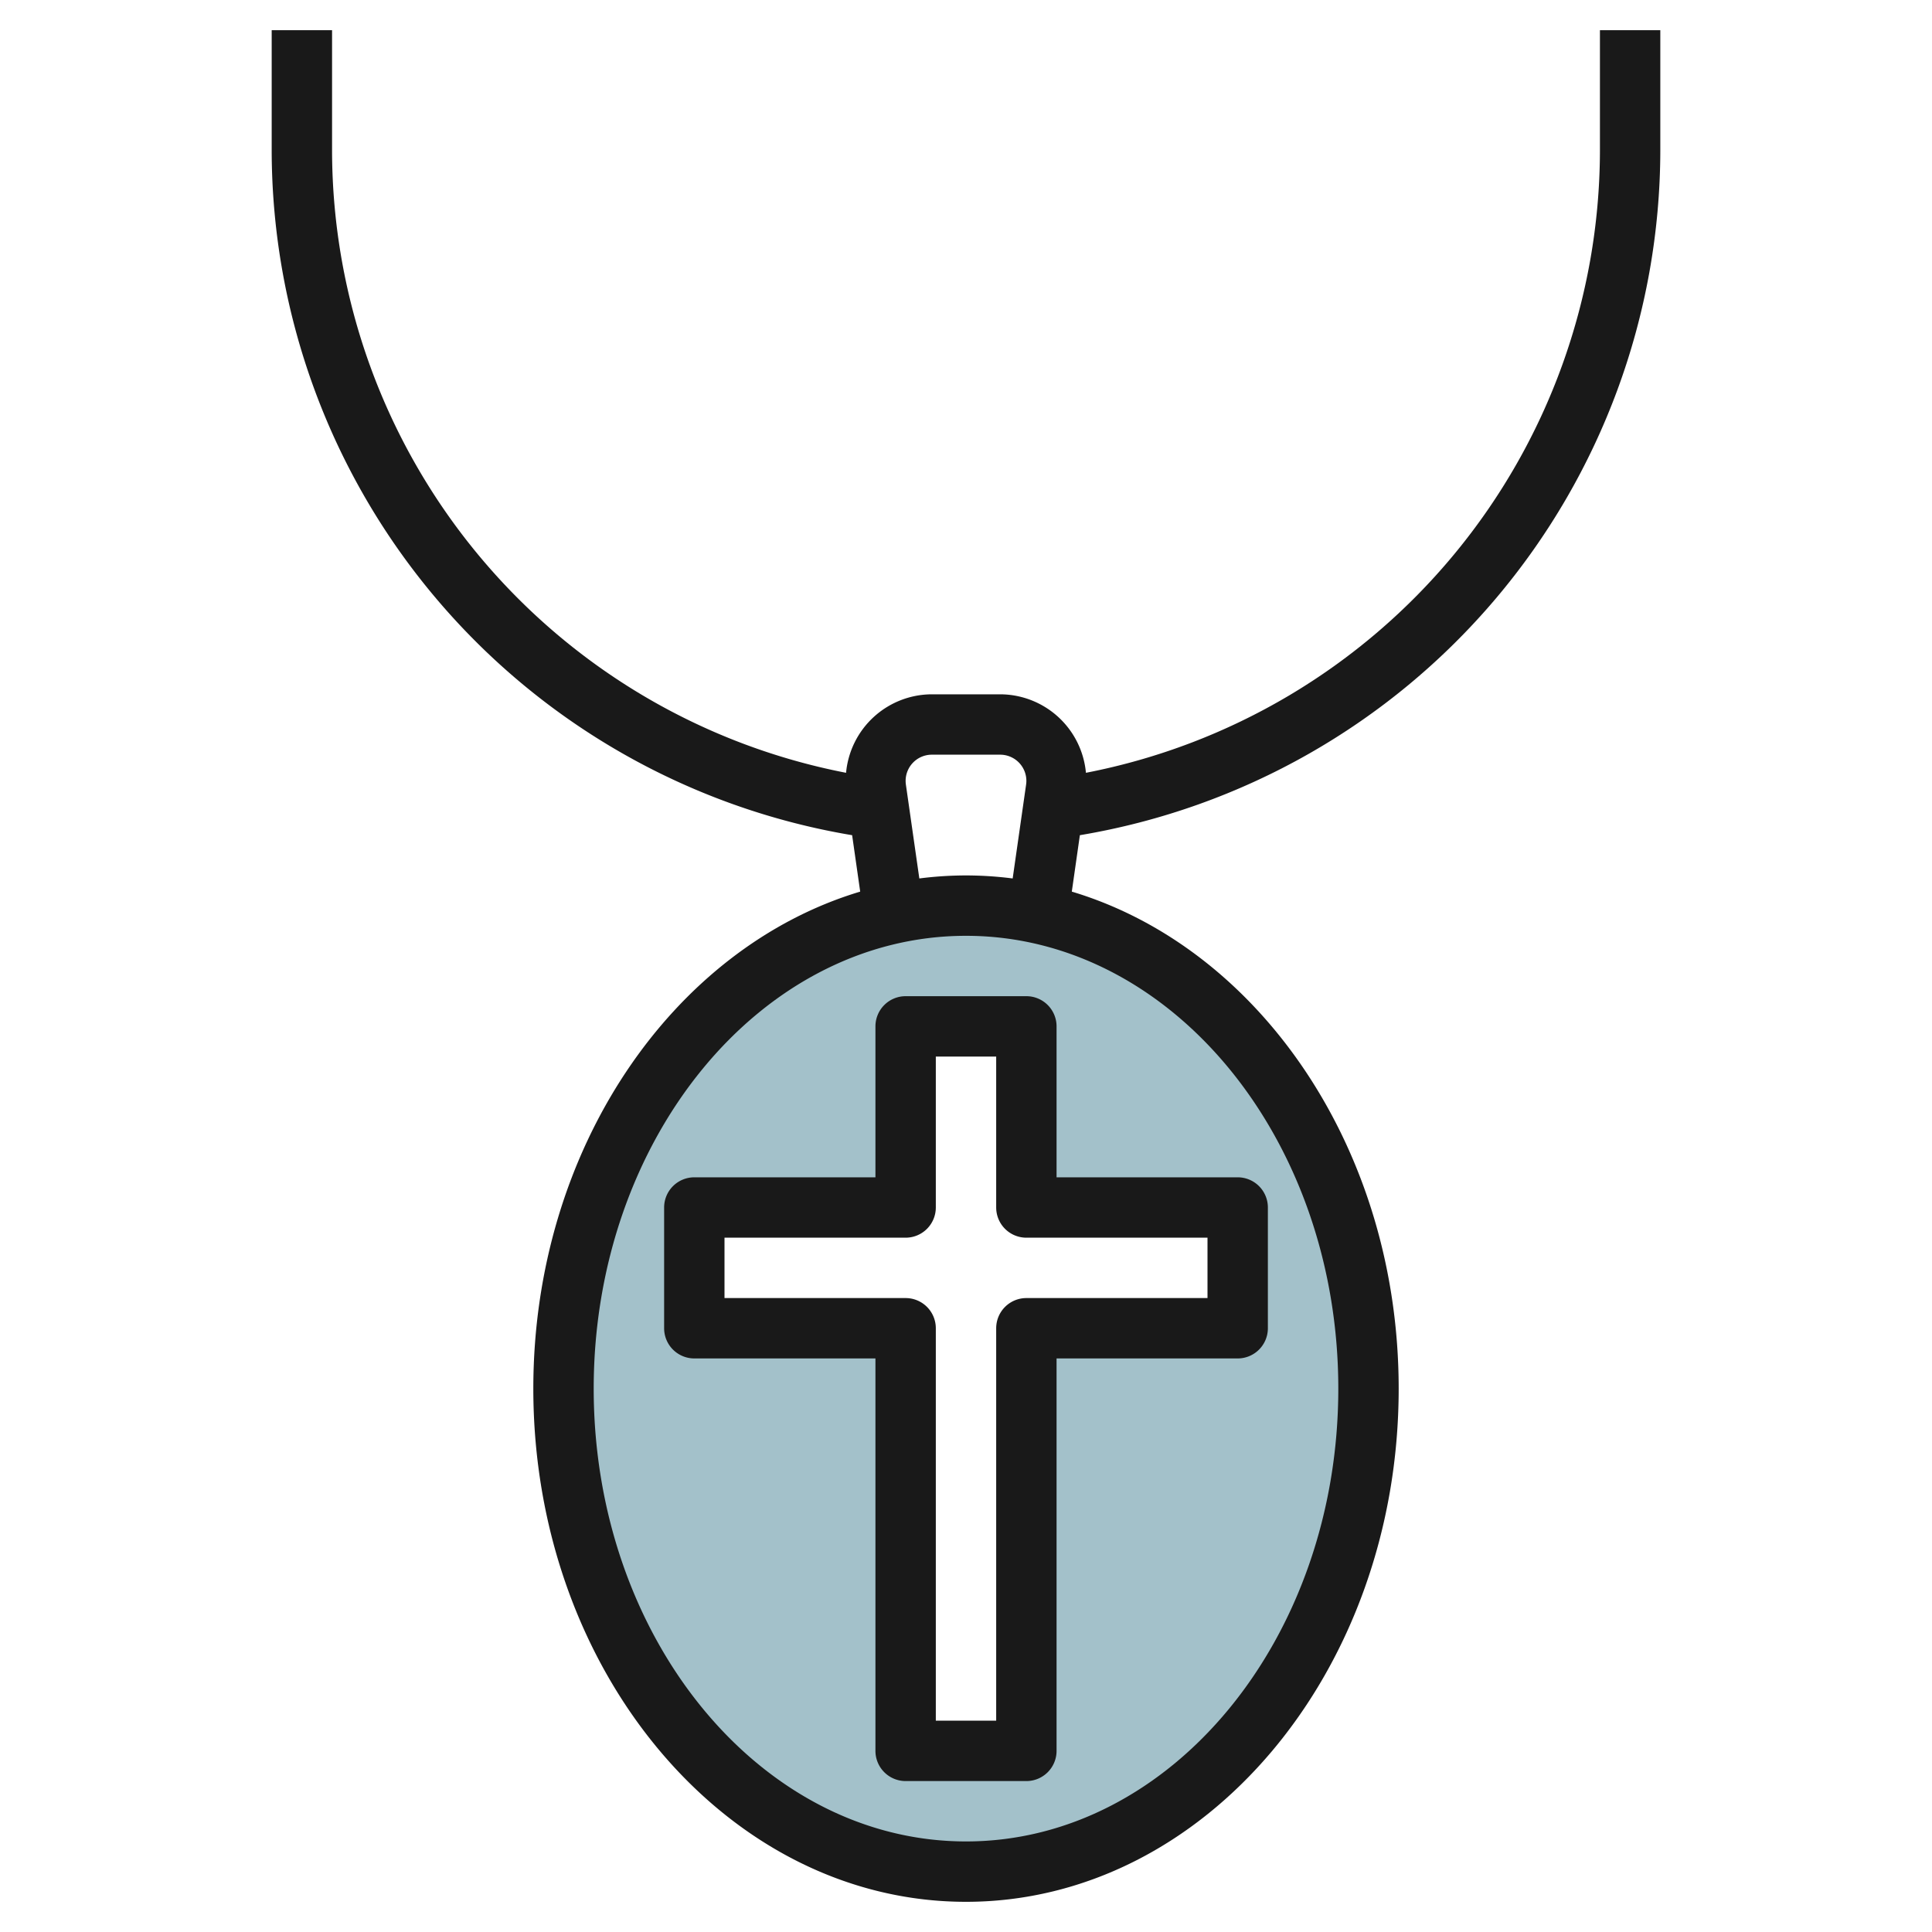
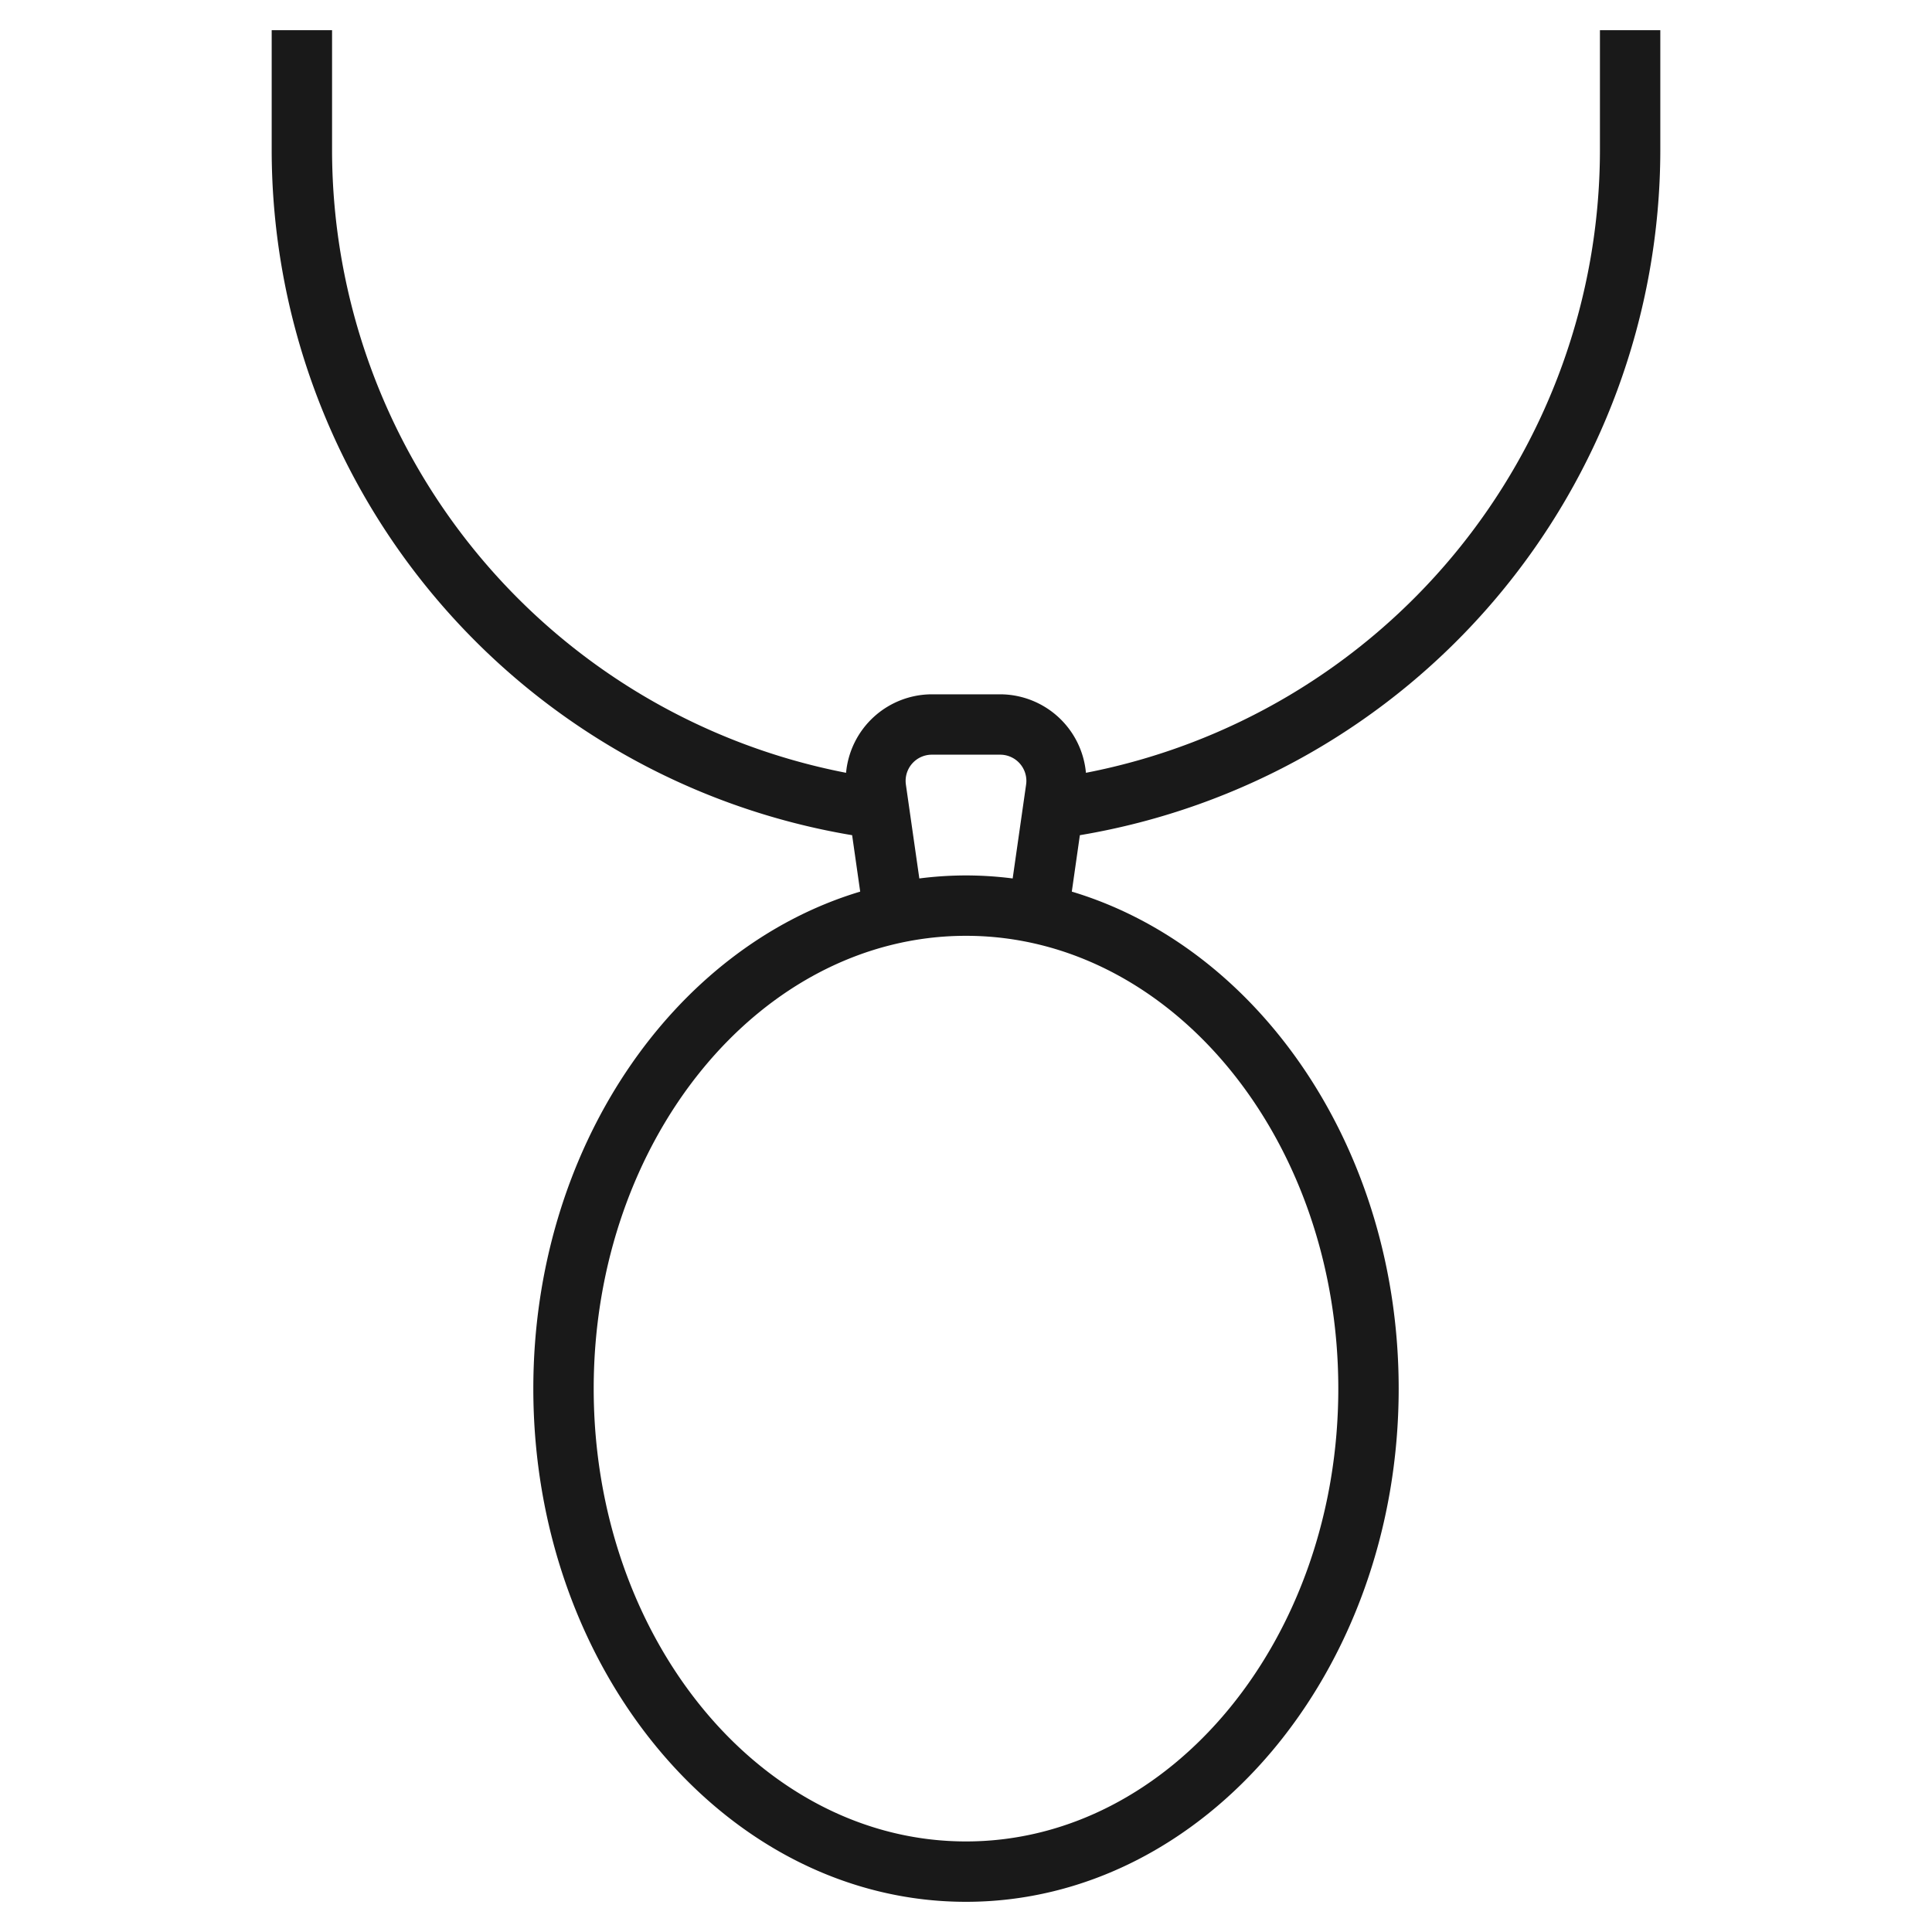
<svg xmlns="http://www.w3.org/2000/svg" height="512" viewBox="0 0 64 64" width="512">
  <g id="Layer_24" data-name="Layer 24">
-     <path d="m32 30c-7.364 0-13.333 7.163-13.333 16s5.969 16 13.333 16 13.333-7.163 13.333-16-5.969-16-13.333-16zm2 14v14h-4v-14h-7v-4h7v-6h4v6h7v4z" fill="#a3c1ca" />
    <g fill="#191919">
-       <path d="m29 34v5h-6a1 1 0 0 0 -1 1v4a1 1 0 0 0 1 1h6v13a1 1 0 0 0 1 1h4a1 1 0 0 0 1-1v-13h6a1 1 0 0 0 1-1v-4a1 1 0 0 0 -1-1h-6v-5a1 1 0 0 0 -1-1h-4a1 1 0 0 0 -1 1zm2 6v-5h2v5a1 1 0 0 0 1 1h6v2h-6a1 1 0 0 0 -1 1v13h-2v-13a1 1 0 0 0 -1-1h-6v-2h6a1 1 0 0 0 1-1z" />
      <path d="m53 1v4a21.033 21.033 0 0 1 -17.027 20.6 2.861 2.861 0 0 0 -2.84-2.6h-2.266a2.861 2.861 0 0 0 -2.84 2.6 21.033 21.033 0 0 1 -17.027-20.6v-4h-2v4a23.034 23.034 0 0 0 19.228 22.667l.267 1.869c-6.211 1.864-10.828 8.526-10.828 16.464 0 9.374 6.43 17 14.333 17s14.333-7.626 14.333-17c0-7.938-4.617-14.6-10.828-16.464l.267-1.869a23.035 23.035 0 0 0 19.228-22.667v-4zm-8.667 45c0 8.271-5.532 15-12.333 15s-12.333-6.729-12.333-15 5.533-15 12.333-15 12.333 6.729 12.333 15zm-12.333-17a12.164 12.164 0 0 0 -1.546.1l-.446-3.114a1 1 0 0 1 -.008-.119.868.868 0 0 1 .867-.867h2.266a.868.868 0 0 1 .867.867.859.859 0 0 1 -.009.123l-.445 3.11a12.164 12.164 0 0 0 -1.546-.1z" />
    </g>
  </g>
</svg>